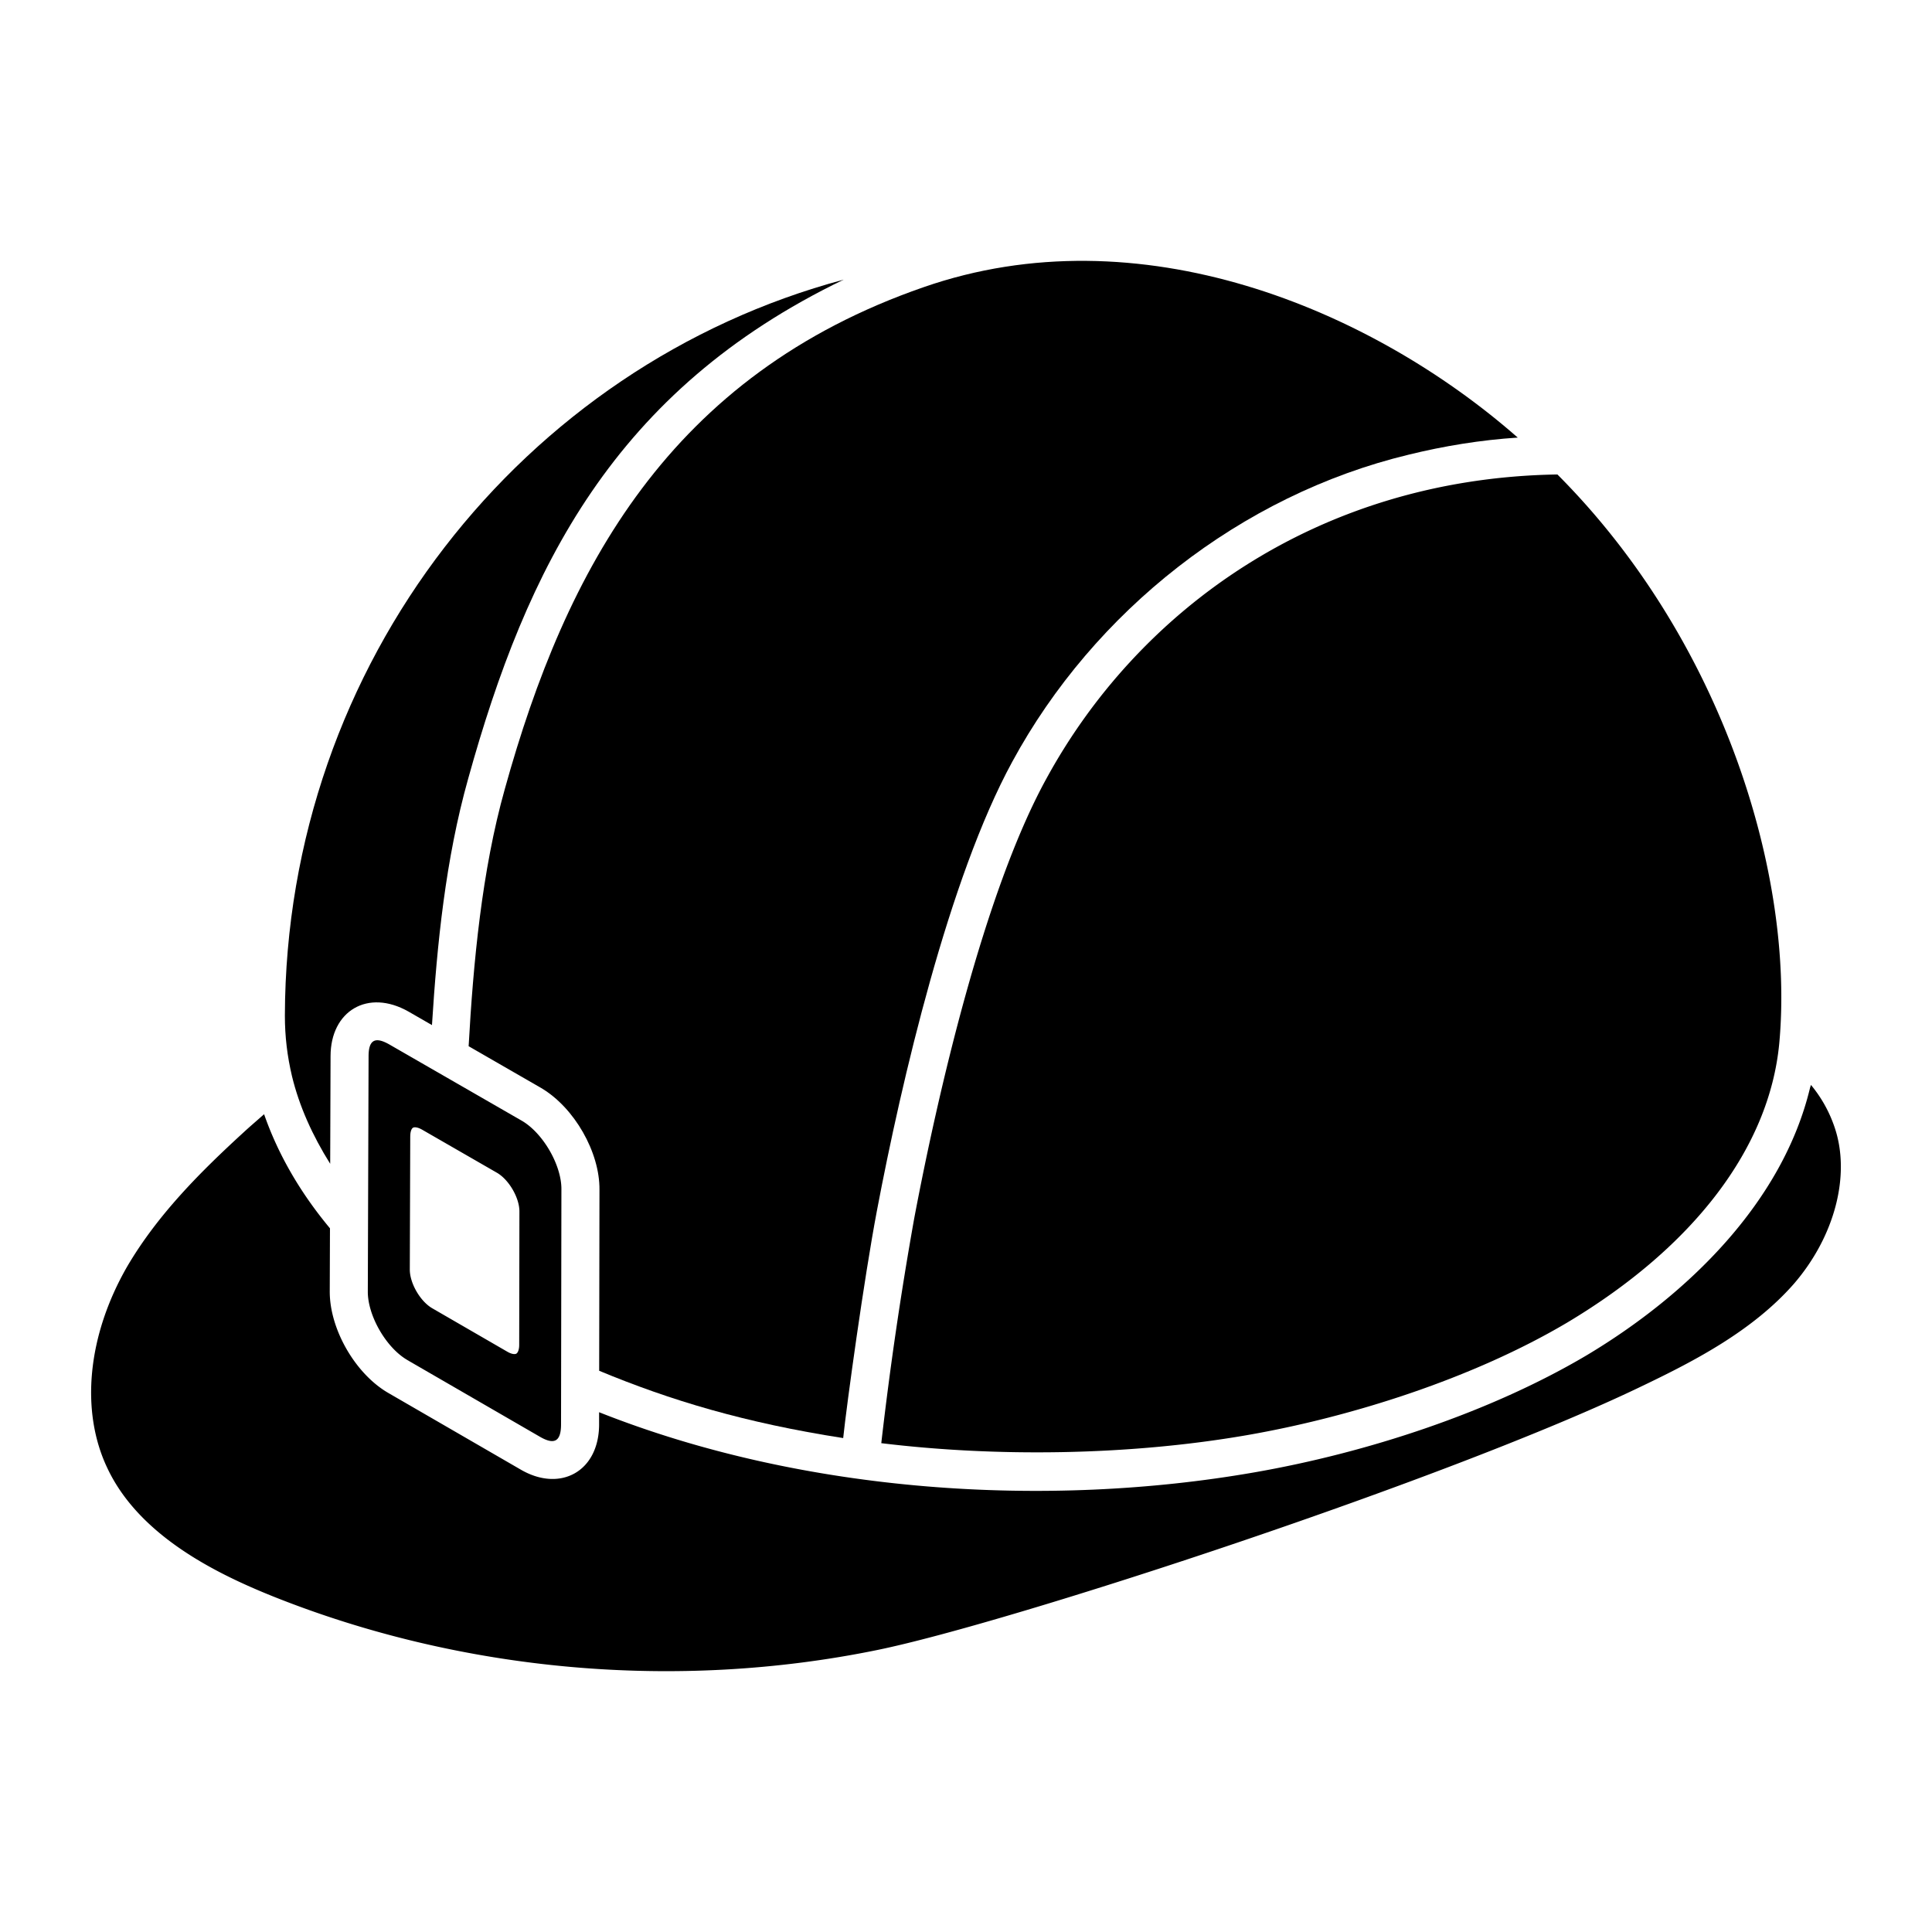
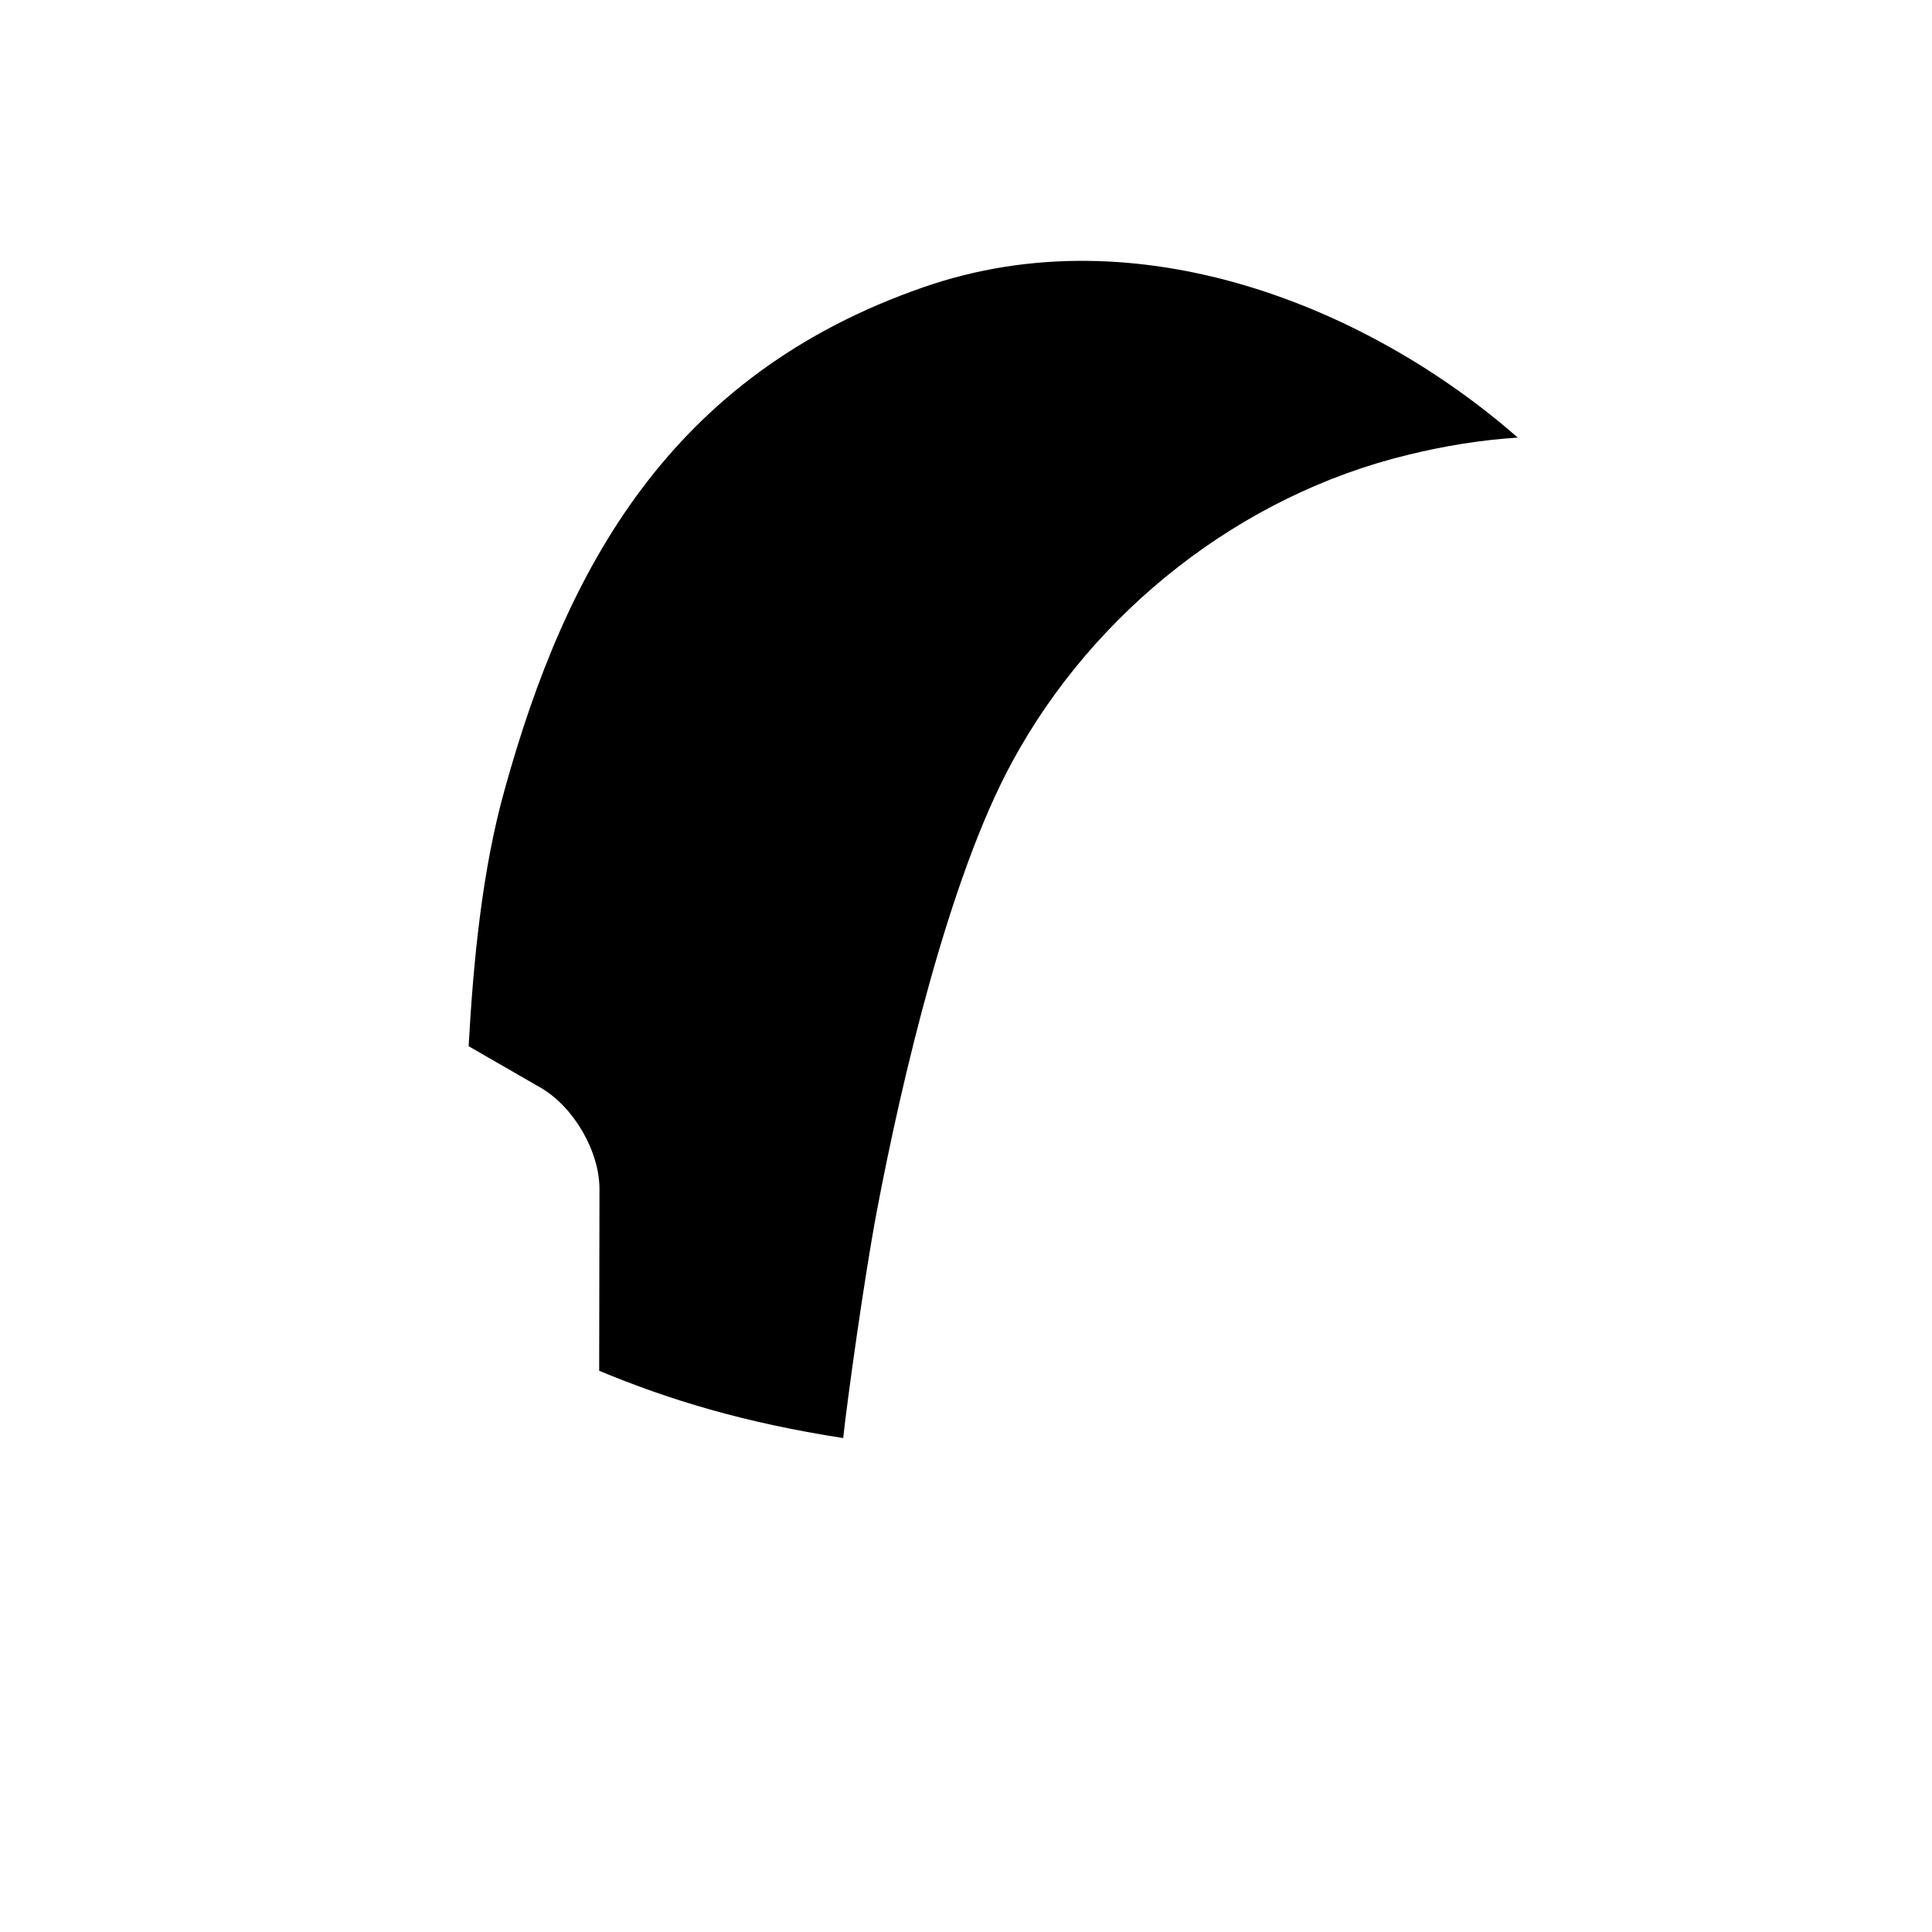
<svg xmlns="http://www.w3.org/2000/svg" version="1.1" width="512" height="512" x="0" y="0" viewBox="0 0 53 53" style="enable-background:new 0 0 512 512" xml:space="preserve" class="">
  <g>
    <path d="M13.849 21.643c-.63 2.237-.866 4.773-.993 7.058l1.992 1.147c.91.538 1.608 1.763 1.597 2.792l-.008 4.964c1.949.81 4 1.428 6.694 1.846.1-.947.573-4.379.924-6.231.677-3.572 1.977-9.136 3.713-12.32 2.241-4.134 6.272-7.317 10.871-8.425.976-.24 1.975-.403 2.997-.47-4.05-3.553-10.393-6.18-16.296-4.127-6.97 2.414-9.817 7.736-11.491 13.766z" fill="#000000" opacity="1" data-original="#000000" class="" />
-     <path d="M28.685 21.397C27 24.489 25.737 29.947 25.08 33.42a99.583 99.583 0 0 0-.904 6.17c3.13.382 6.76.345 10.014-.217 2.88-.498 6.227-1.564 8.809-3.095 3.471-2.076 5.535-4.793 5.81-7.646.425-4.556-1.507-11.026-6.085-15.616-6.585.105-11.524 3.742-14.038 8.38zM11.175 37.31l3.643 2.108c.39.224.568.123.573-.327l.01-6.454v-.005c.008-.658-.496-1.538-1.079-1.883l-3.635-2.093c-.383-.22-.576-.146-.576.319l-.021 6.462c0 .663.507 1.538 1.085 1.872zm.08-6.14c0-.14.04-.213.074-.233a.108.108 0 0 1 .054-.012c.046 0 .113.017.197.065l2.058 1.185c.33.195.616.694.611 1.066v.003l-.006 3.654c-.001.143-.044.217-.08.237-.035.02-.121.018-.244-.053l-2.062-1.193c-.328-.19-.615-.685-.615-1.06l.012-3.658z" fill="#000000" opacity="1" data-original="#000000" class="" />
-     <path d="M8.01 29.523c.2.826.562 1.628 1.048 2.403l.01-2.952c0-1.24 1.02-1.857 2.136-1.225l.646.372c.14-2.218.371-4.545.993-6.759 1.606-5.781 3.998-10.652 10.302-13.691C14.364 10.02 7.84 18.168 7.815 27.86c0 .578.066 1.117.195 1.663z" fill="#000000" opacity="1" data-original="#000000" class="" />
-     <path d="M50.326 30.919a3.632 3.632 0 0 0-.647-1.157c-.007.03-.019.057-.026.086-.75 3.118-3.329 5.657-6.121 7.328-2.654 1.573-6.036 2.68-9.138 3.218-5.636.98-12.31.588-17.959-1.653v.356c-.015 1.281-1.072 1.84-2.14 1.224l-3.642-2.108c-.898-.519-1.607-1.737-1.607-2.779l.006-1.738c-.824-.989-1.427-2.038-1.807-3.13-.186.165-.374.324-.558.494-1.167 1.068-2.36 2.253-3.2 3.688-1.085 1.888-1.29 3.954-.543 5.524.877 1.868 3.007 2.901 4.534 3.517 5.192 2.077 11.08 2.602 16.585 1.476 3.646-.745 15.77-4.715 21.029-7.263 1.402-.673 2.989-1.497 4.114-2.777 1.13-1.305 1.57-2.997 1.12-4.306z" fill="#000000" opacity="1" data-original="#000000" class="" />
  </g>
</svg>